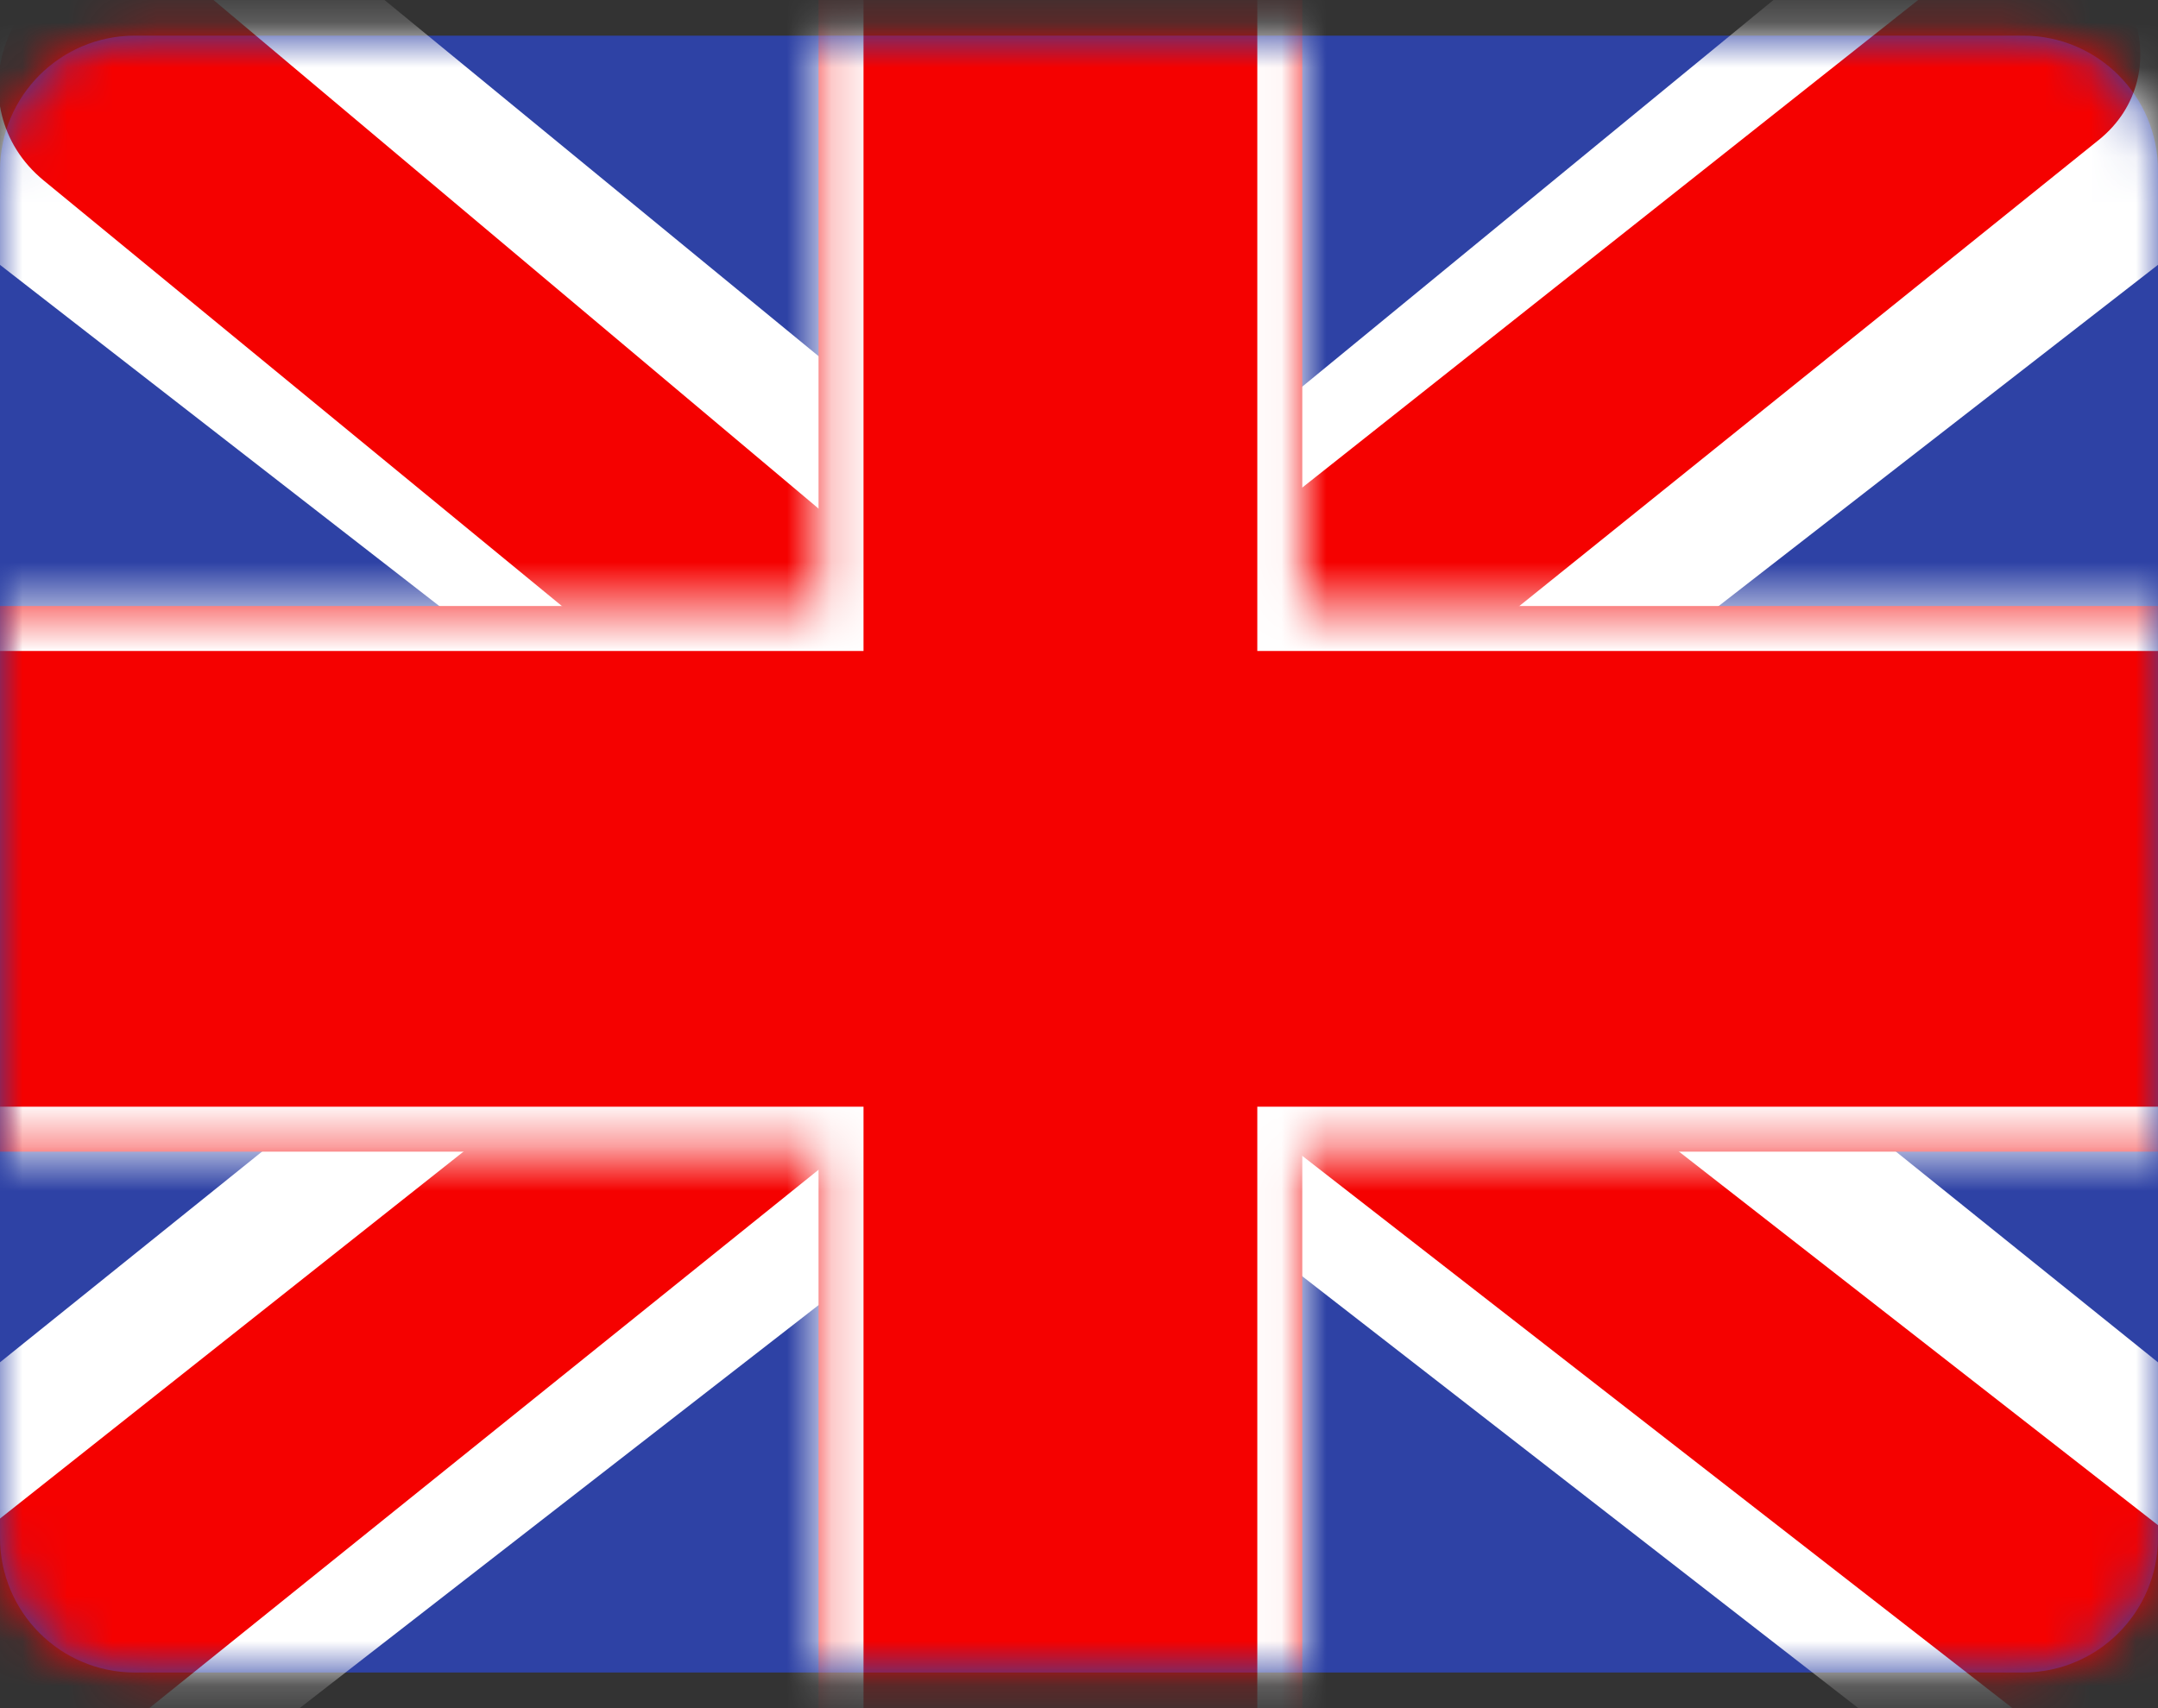
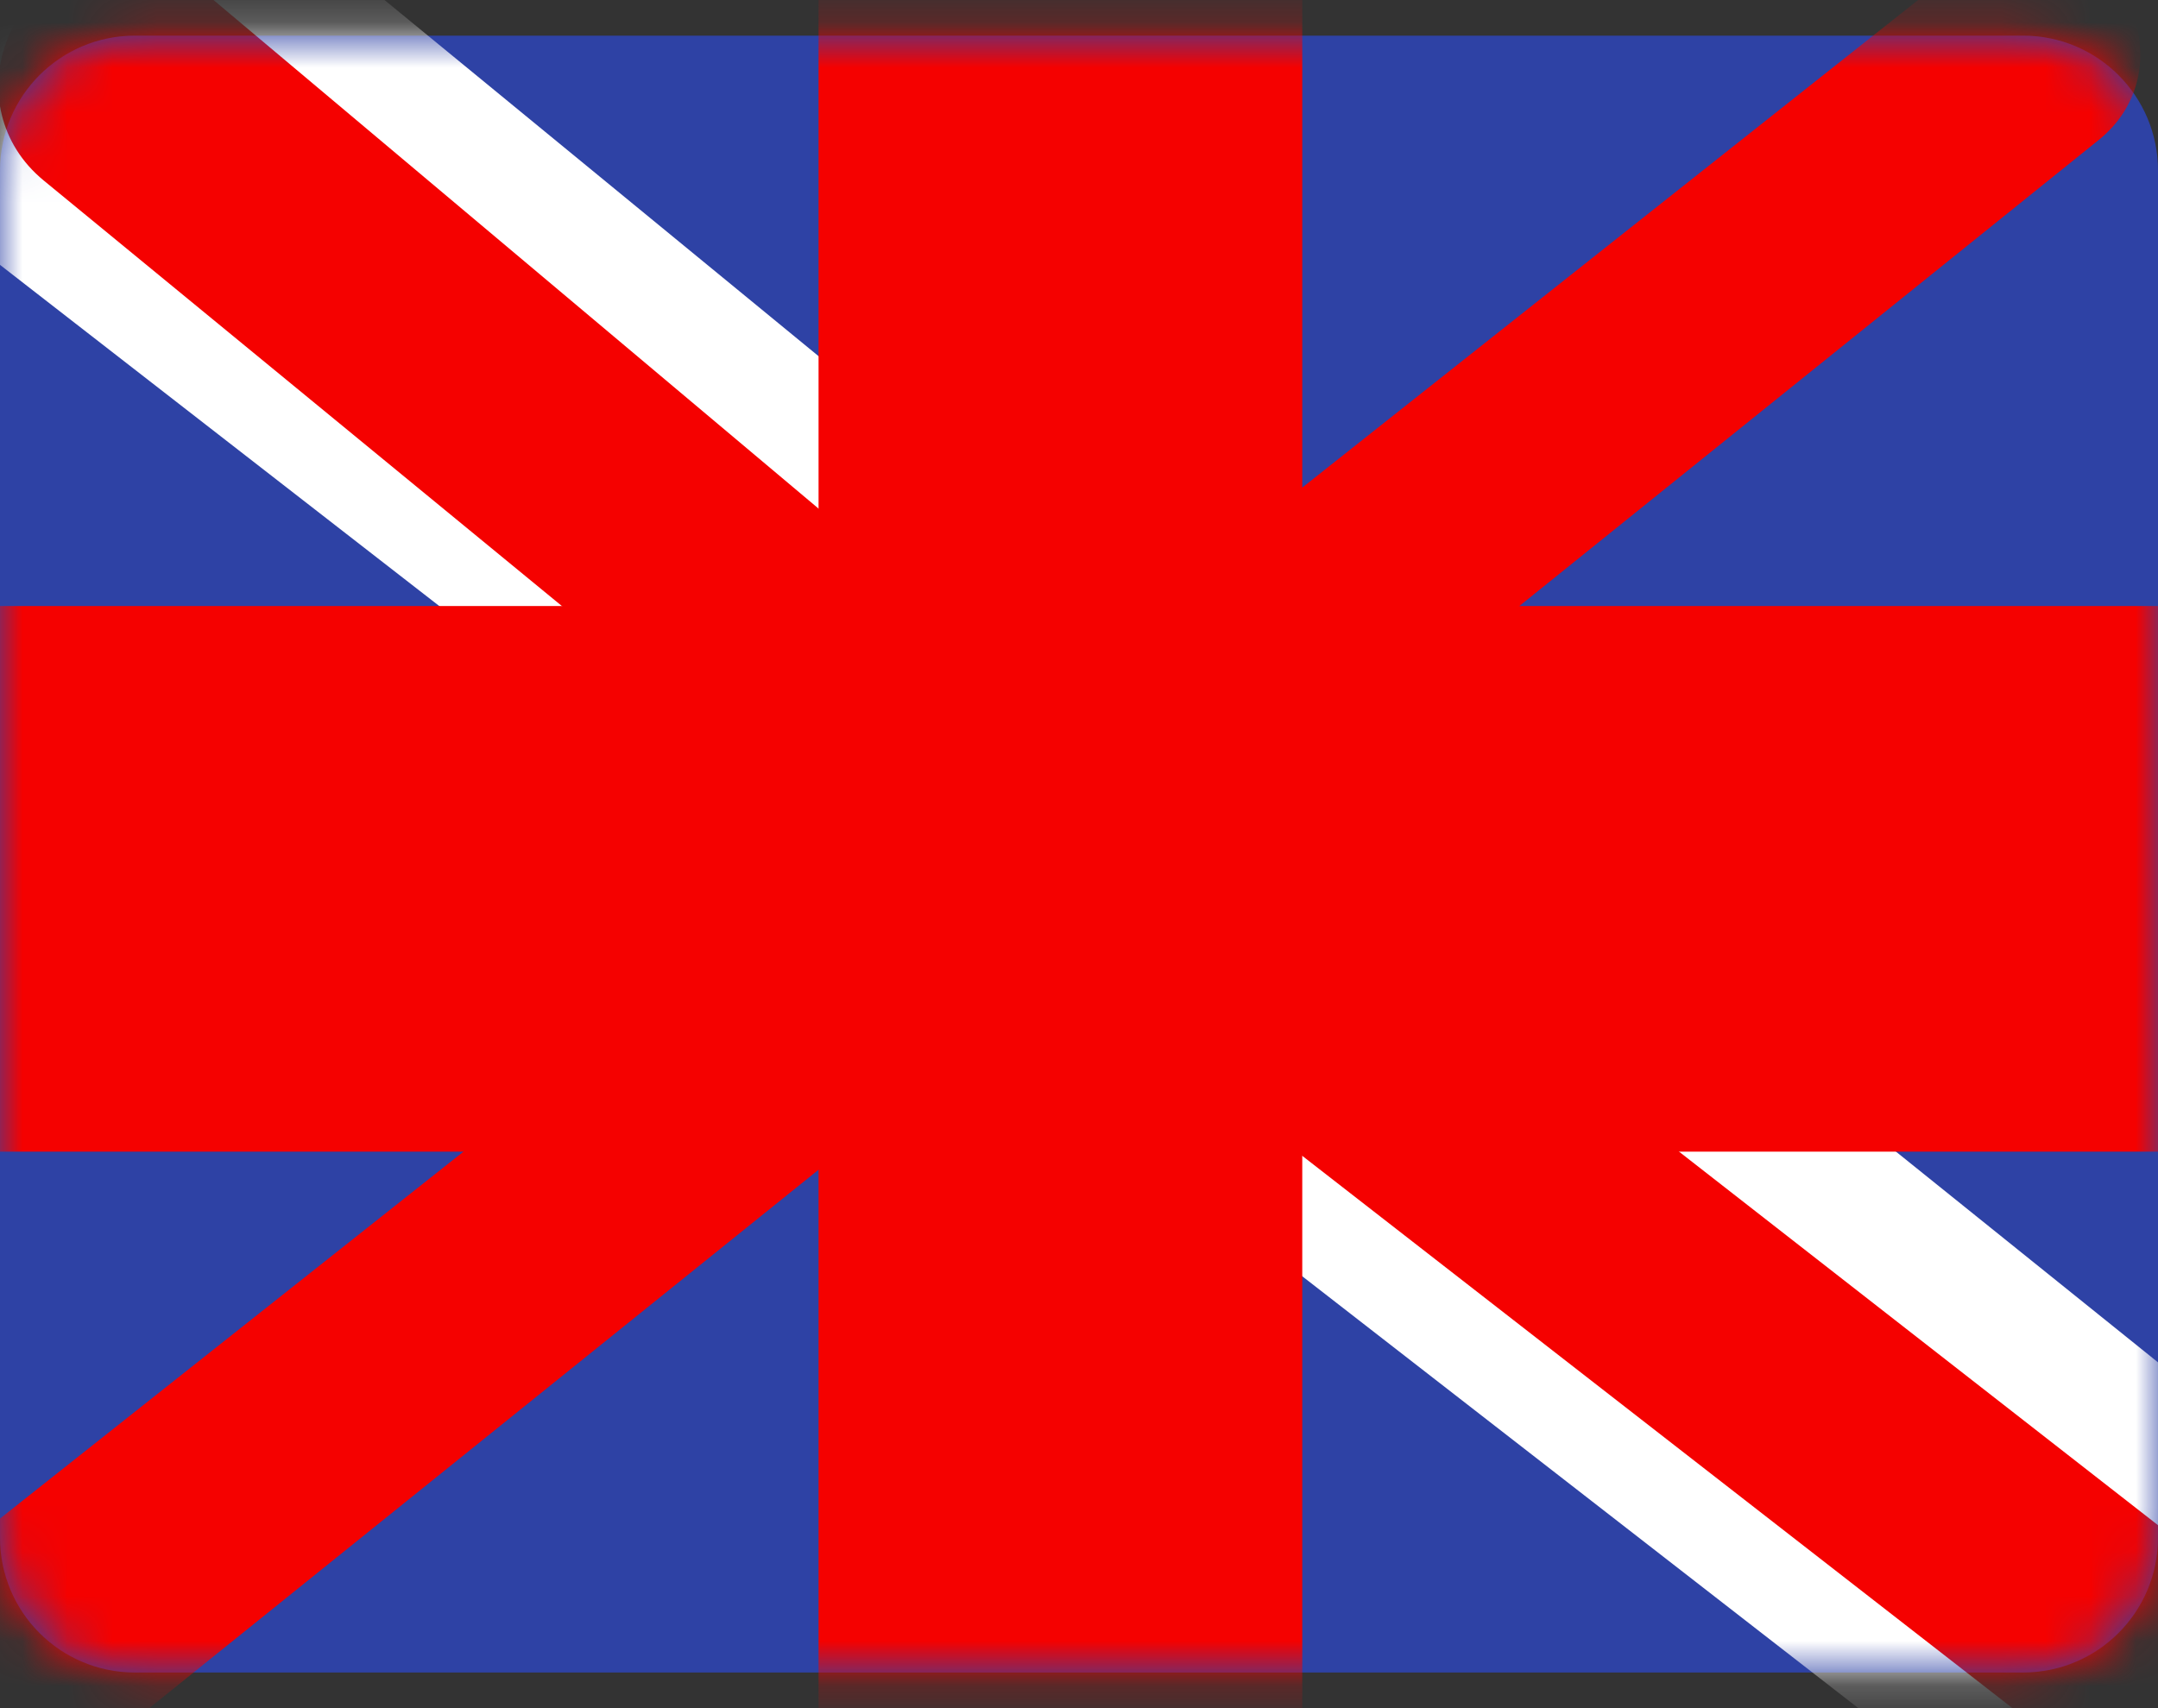
<svg xmlns="http://www.w3.org/2000/svg" width="48" height="38" viewBox="0 0 48 38" fill="none">
  <rect x="0" y="0" width="48" height="38" fill="#333333" stroke="none" />
  <path fill-rule="evenodd" clip-rule="evenodd" d="M3 0.793C1.343 0.793 0 2.136 0 3.793V34.207C0 35.864 1.343 37.207 3 37.207H45C46.657 37.207 48 35.864 48 34.207V3.793C48 2.136 46.657 0.793 45 0.793H3Z" fill="#2E42A5" />
  <mask id="mask0_924_1298" style="mask-type:luminance" maskUnits="userSpaceOnUse" x="0" y="0" width="48" height="38">
    <path fill-rule="evenodd" clip-rule="evenodd" d="M3 0.793C1.343 0.793 0 2.136 0 3.793V34.207C0 35.864 1.343 37.207 3 37.207H45C46.657 37.207 48 35.864 48 34.207V3.793C48 2.136 46.657 0.793 45 0.793H3Z" fill="white" />
  </mask>
  <g mask="url(#mask0_924_1298)">
-     <path d="M-1.452 31.474C-3.216 32.893 -2.833 35.68 -0.752 36.571L3.593 38.429C4.595 38.858 5.752 38.709 6.613 38.04L47.98 5.907C48.152 5.773 48.309 5.621 48.449 5.453L50.35 3.162C51.855 1.348 50.776 -1.414 48.439 -1.727L43.808 -2.346C42.984 -2.456 42.151 -2.219 41.508 -1.692L24.968 11.882L10.844 21.585L-1.452 31.474Z" fill="white" />
    <path d="M-1.612 35.059C-3.166 36.289 -2.902 38.72 -1.12 39.588C-0.183 40.045 0.934 39.919 1.746 39.266L46.681 3.114C48.496 1.654 47.464 -1.276 45.134 -1.276C44.578 -1.276 44.039 -1.088 43.603 -0.743L-1.612 35.059Z" fill="#F50100" />
    <path d="M49.452 31.475C51.215 32.894 50.833 35.68 48.751 36.571L44.407 38.429C43.404 38.858 42.248 38.709 41.386 38.04L0.019 5.907C-0.153 5.774 -0.31 5.621 -0.449 5.454L-2.351 3.163C-3.856 1.348 -2.776 -1.414 -0.439 -1.727L4.191 -2.346C5.016 -2.456 5.849 -2.219 6.492 -1.691L23.031 11.882L37.155 21.585L49.452 31.475Z" fill="white" />
    <path d="M50.067 35.542C51.682 36.802 51.272 39.349 49.343 40.038C48.507 40.336 47.575 40.187 46.874 39.642L25.655 23.138L19.819 19.495L0.974 4.017C-1.022 2.377 0.137 -0.862 2.721 -0.862C3.369 -0.862 3.996 -0.633 4.492 -0.216L27.156 18.838C27.292 18.952 27.438 19.054 27.592 19.142L33.103 22.31L50.067 35.542Z" fill="#F50100" />
    <mask id="path-7-inside-1_924_1298" fill="white">
-       <path fill-rule="evenodd" clip-rule="evenodd" d="M28.966 -1.69H18.207V13.482H-3.31V25.62H18.207V40.517H28.966V25.62H50.69V13.482H28.966V-1.69Z" />
-     </mask>
+       </mask>
    <path fill-rule="evenodd" clip-rule="evenodd" d="M28.966 -1.69H18.207V13.482H-3.31V25.62H18.207V40.517H28.966V25.62H50.69V13.482H28.966V-1.69Z" fill="#F50100" />
    <path d="M18.207 -1.69V-2.69H17.207V-1.69H18.207ZM28.966 -1.69H29.966V-2.69H28.966V-1.69ZM18.207 13.482V14.482H19.207V13.482H18.207ZM-3.31 13.482V12.482H-4.31V13.482H-3.31ZM-3.31 25.62H-4.31V26.62H-3.31V25.62ZM18.207 25.62H19.207V24.62H18.207V25.62ZM18.207 40.517H17.207V41.517H18.207V40.517ZM28.966 40.517V41.517H29.966V40.517H28.966ZM28.966 25.62V24.62H27.966V25.62H28.966ZM50.69 25.62V26.62H51.69V25.62H50.69ZM50.69 13.482H51.69V12.482H50.69V13.482ZM28.966 13.482H27.966V14.482H28.966V13.482ZM18.207 -0.69H28.966V-2.69H18.207V-0.69ZM19.207 13.482V-1.69H17.207V13.482H19.207ZM-3.31 14.482H18.207V12.482H-3.31V14.482ZM-2.31 25.62V13.482H-4.31V25.62H-2.31ZM18.207 24.62H-3.31V26.62H18.207V24.62ZM19.207 40.517V25.62H17.207V40.517H19.207ZM28.966 39.517H18.207V41.517H28.966V39.517ZM27.966 25.62V40.517H29.966V25.62H27.966ZM50.69 24.62H28.966V26.62H50.69V24.62ZM49.69 13.482V25.62H51.69V13.482H49.69ZM28.966 14.482H50.69V12.482H28.966V14.482ZM27.966 -1.69V13.482H29.966V-1.69H27.966Z" fill="white" mask="url(#path-7-inside-1_924_1298)" />
  </g>
</svg>